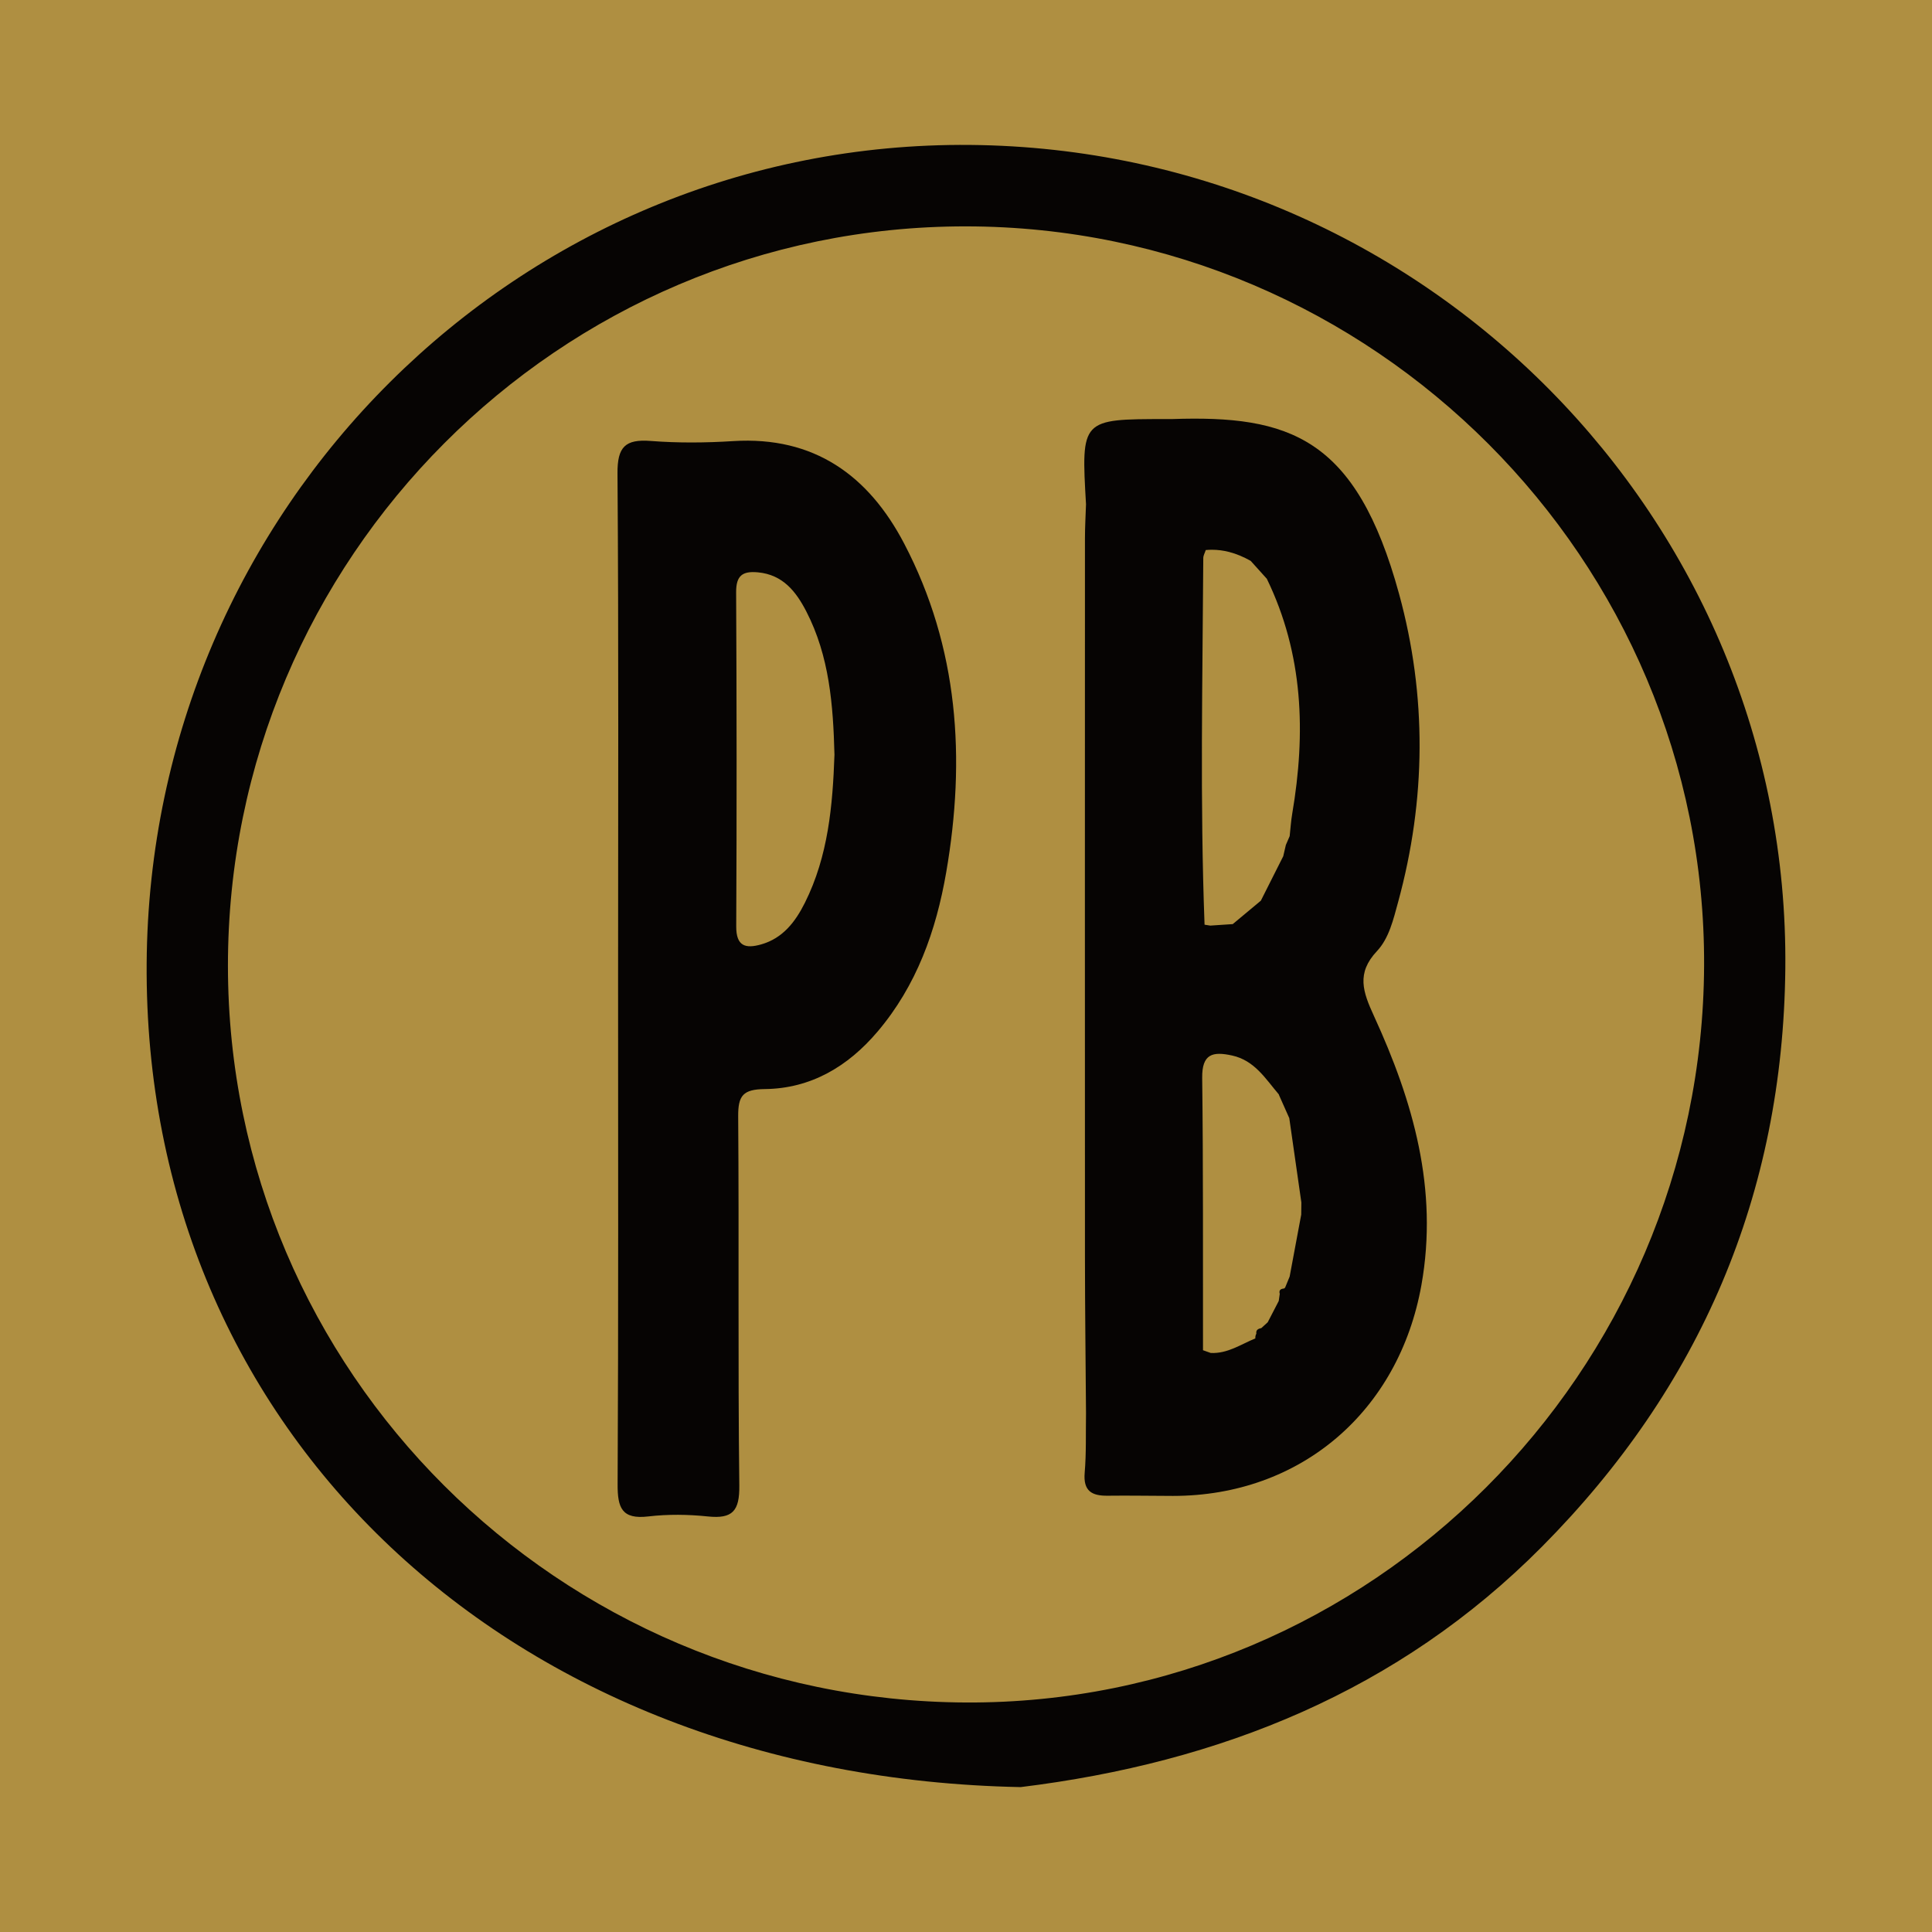
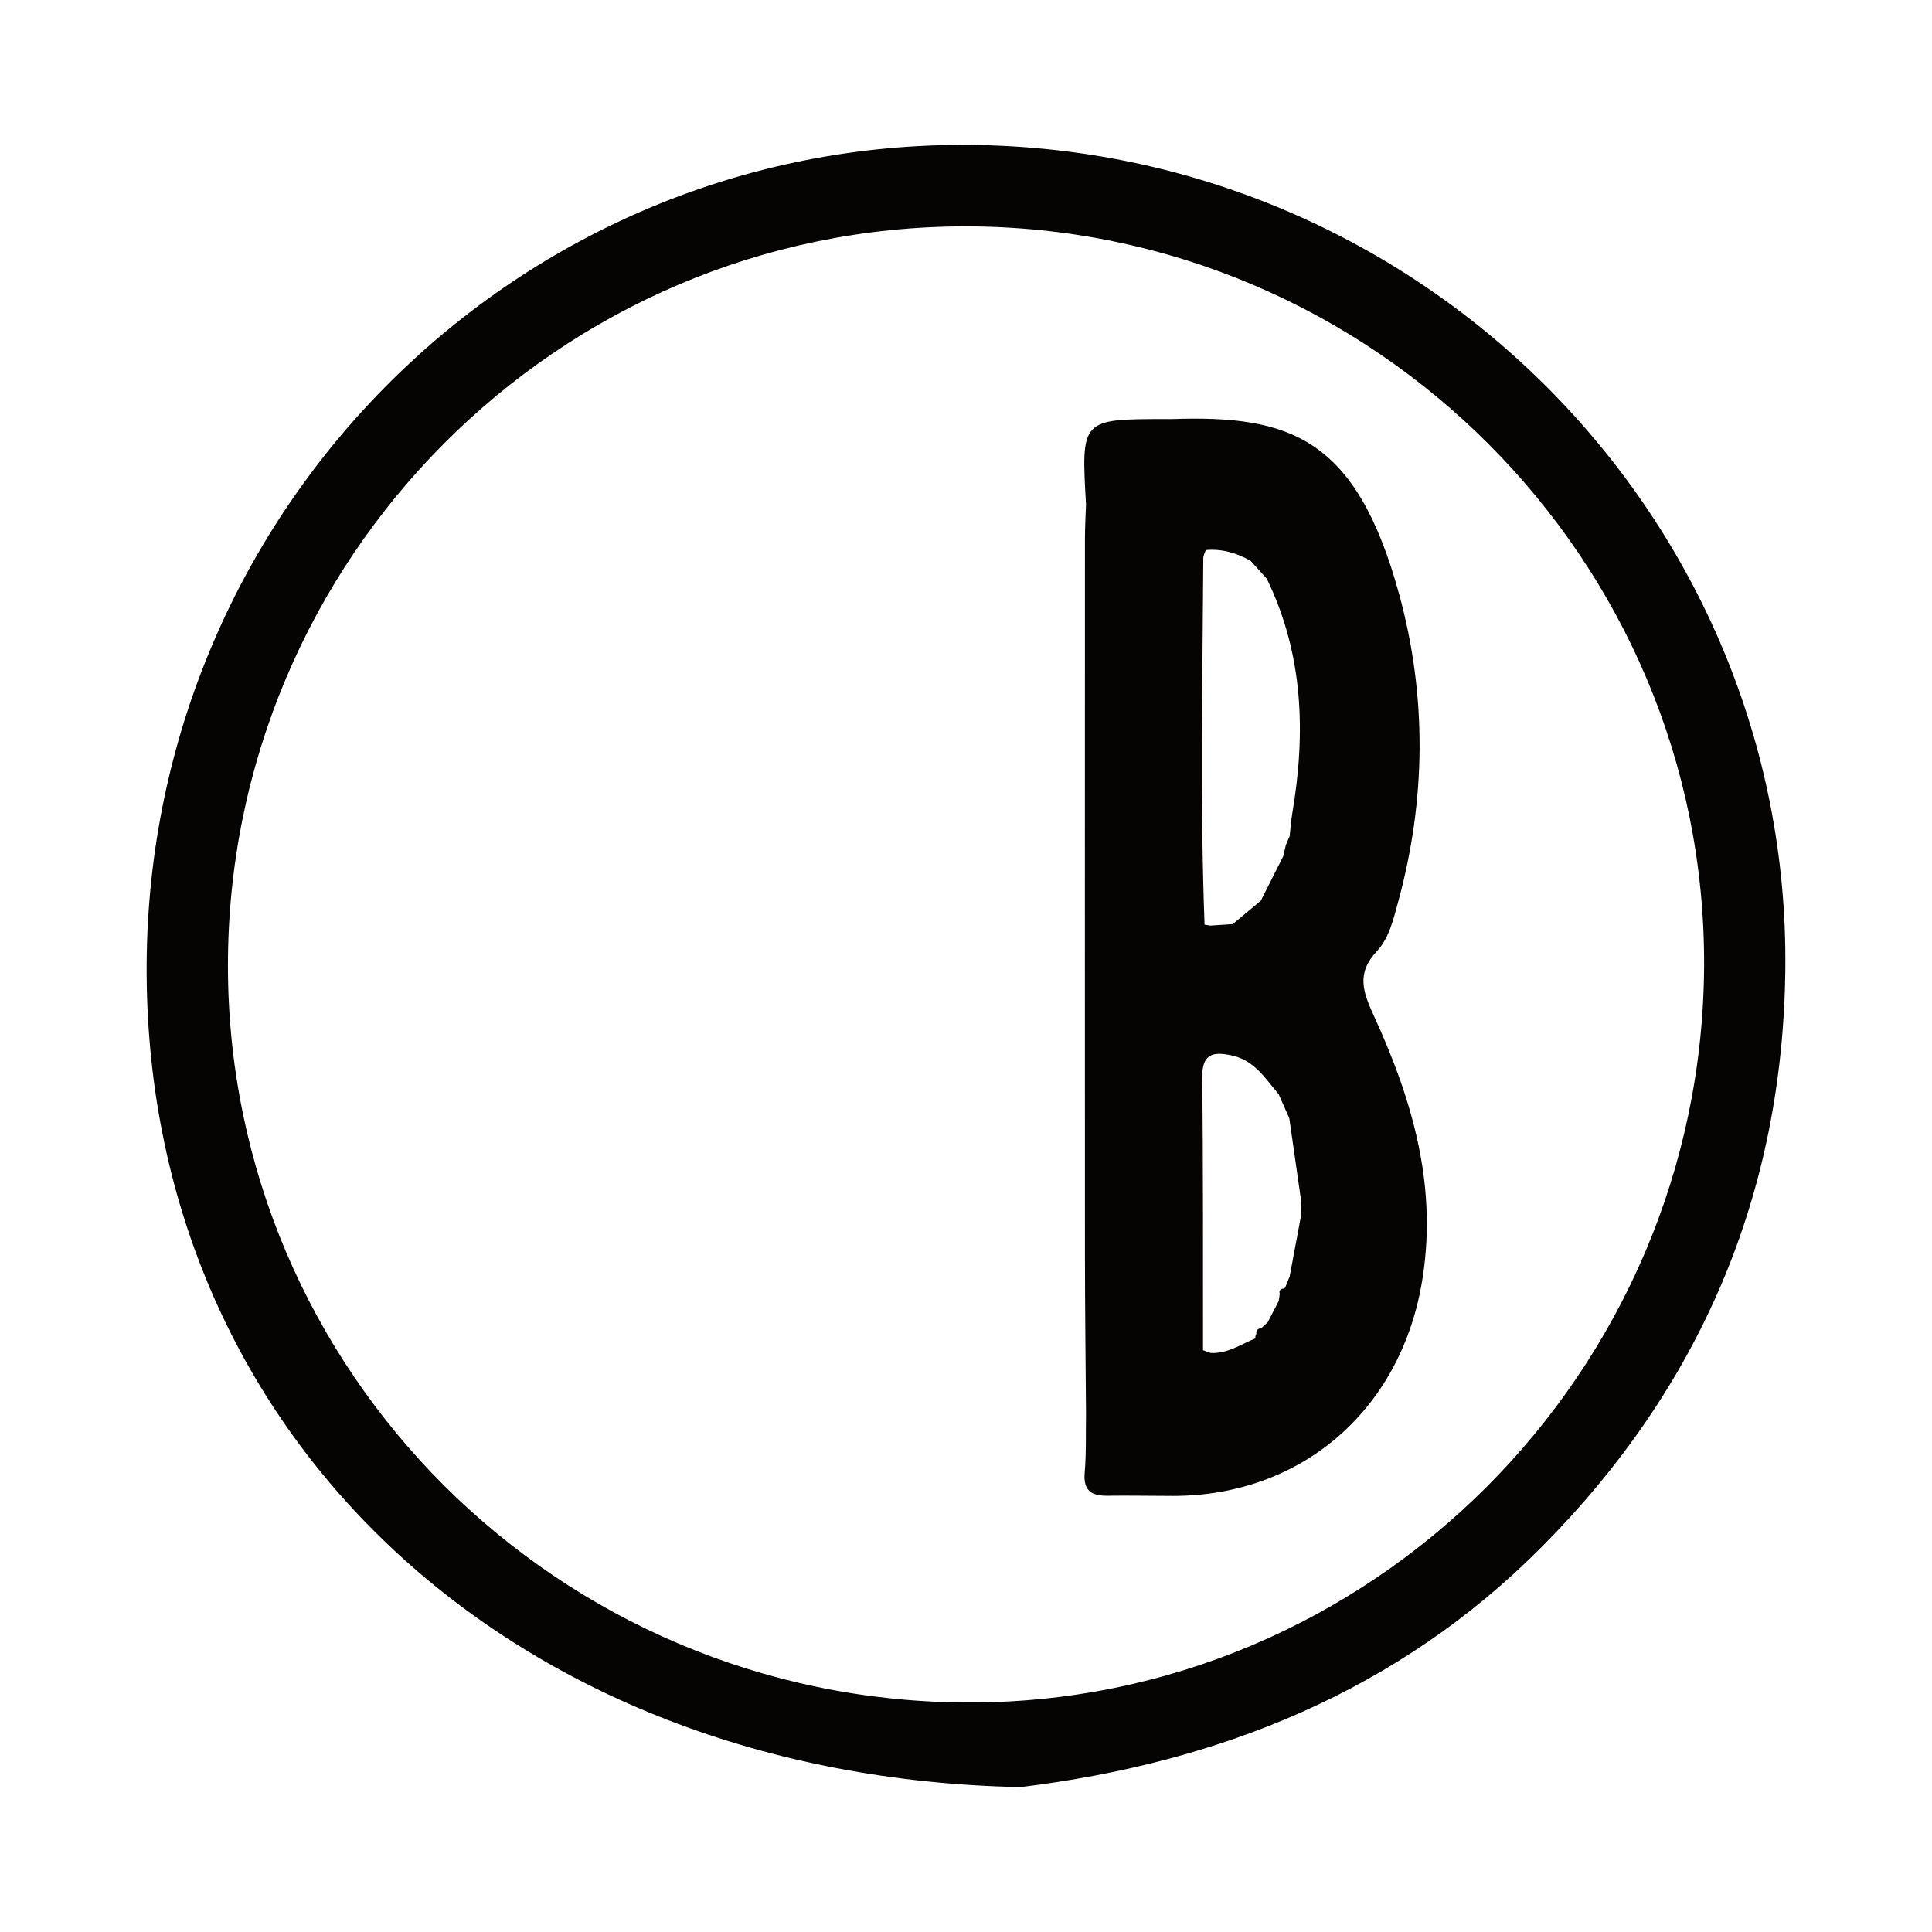
<svg xmlns="http://www.w3.org/2000/svg" version="1.1" id="Layer_1" x="0px" y="0px" width="200px" height="200px" viewBox="0 0 200 200" enable-background="new 0 0 200 200" xml:space="preserve">
-   <rect fill="#AF8F41" width="200" height="200" />
  <g>
    <path fill="#060403" d="M100.44,15.003c-46.716-0.423-84.938,37.557-85.258,84.719c-0.329,48.522,37.572,84.245,90.479,85.278   c20.647-2.536,39.124-9.938,53.966-24.892c16.386-16.508,24.95-36.47,25.189-59.833C185.293,53.726,147.377,15.428,100.44,15.003z    M100.018,176.242c-42.235-0.189-76.399-34.272-76.422-76.239c-0.023-42.201,34.294-76.598,76.39-76.569   c42.171,0.029,76.608,34.516,76.421,76.532C176.219,142.125,141.865,176.429,100.018,176.242z" />
    <path fill="#060403" d="M142.541,98.46c1.255-1.337,1.699-3.279,2.191-5.077c2.903-10.618,2.99-21.34,0.105-31.883   c-4.449-16.255-11.364-18.534-23.536-18.118c-0.196,0.007-0.392,0.001-0.587,0.001c-8.799-0.001-8.799-0.001-8.291,8.817   c-0.038,1.17-0.109,2.34-0.109,3.511c-0.006,24.824-0.011,49.648,0,74.472c0.003,5.373,0.071,10.745,0.109,16.118   c-0.035,2.053,0.037,4.116-0.137,6.157c-0.161,1.883,0.725,2.4,2.376,2.379c2.251-0.03,4.502,0.018,6.753,0.02   c13.214,0.008,23.397-8.739,25.732-21.842c1.767-9.914-0.866-19.014-4.907-27.821C141.083,102.676,140.387,100.756,142.541,98.46z    M127.234,57.138c0.386,0.099,0.765,0.228,1.138,0.384c0.373,0.156,0.739,0.337,1.1,0.541c0.557,0.618,1.114,1.237,1.671,1.855   c3.784,7.794,4.048,15.967,2.626,24.324c-0.13,0.764-0.177,1.542-0.263,2.315c-0.132,0.304-0.263,0.608-0.394,0.912   c-0.09,0.389-0.181,0.778-0.271,1.167c-0.773,1.534-1.545,3.068-2.318,4.602c-0.97,0.808-1.939,1.617-2.909,2.425   c-0.774,0.052-1.549,0.103-2.323,0.155c-0.198-0.031-0.397-0.062-0.595-0.093c-0.477-12.649-0.206-25.301-0.132-37.951   c0.002-0.278,0.168-0.555,0.257-0.833c0.21-0.019,0.417-0.029,0.622-0.03C126.059,56.909,126.655,56.989,127.234,57.138z    M133.496,132.169c-0.155,0.377-0.31,0.754-0.465,1.131c0,0-0.11,0.087-0.111,0.087c-0.339,0.032-0.554,0.162-0.44,0.554   c-0.001,0.008-0.002,0.015-0.003,0.023c-0.034,0.238-0.069,0.477-0.103,0.715c0,0,0,0,0,0c-0.38,0.733-0.76,1.466-1.14,2.2   c-0.132,0.121-0.265,0.242-0.397,0.363c-0.087,0.079-0.173,0.158-0.26,0.238c-0.318,0.066-0.581,0.181-0.522,0.584   c-0.045,0.08-0.074,0.163-0.09,0.248c-0.015,0.077-0.02,0.156-0.012,0.238c-1.501,0.618-2.886,1.593-4.617,1.508   c-0.267-0.095-0.535-0.19-0.802-0.284c-0.013-9.395,0.031-18.792-0.084-28.187c-0.031-2.508,1.097-2.759,3.094-2.322   c2.337,0.512,3.46,2.41,4.841,4.03l0.013,0.054h0c0.358,0.804,0.715,1.608,1.073,2.412c-0.001-0.001-0.002-0.002-0.004-0.003l0,0   c0,0,0,0,0,0c0.416,2.907,0.832,5.815,1.249,8.722c-0.005,0.42-0.01,0.839-0.015,1.259c-0.399,2.138-0.798,4.275-1.198,6.413   C133.504,132.151,133.496,132.169,133.496,132.169z" />
-     <path fill="#060403" d="M75.892,45.663c-2.831,0.179-5.695,0.204-8.519-0.015c-2.651-0.206-3.47,0.612-3.45,3.356   c0.125,17.441,0.064,34.884,0.061,52.326c0,17.442,0.041,34.885-0.048,52.326c-0.012,2.43,0.431,3.649,3.18,3.325   c2.029-0.239,4.127-0.21,6.163,0.002c2.565,0.266,3.286-0.57,3.255-3.206c-0.153-12.737-0.02-25.477-0.117-38.215   c-0.016-2.156,0.509-2.796,2.752-2.821c4.769-0.052,8.605-2.335,11.663-5.934c4.057-4.774,6.076-10.461,7.121-16.513   c2.03-11.768,1.278-23.252-4.349-34.015C89.914,49.221,84.272,45.134,75.892,45.663z M83.32,93.459   c-0.979,1.957-2.278,3.672-4.532,4.308c-1.604,0.452-2.584,0.201-2.574-1.867c0.056-11.53,0.049-23.061-0.01-34.591   c-0.009-1.728,0.66-2.211,2.259-2.061c2.593,0.243,3.952,2.01,5.001,4.039c2.396,4.636,2.787,9.694,2.919,14.843   C86.2,83.38,85.74,88.621,83.32,93.459z" />
  </g>
</svg>